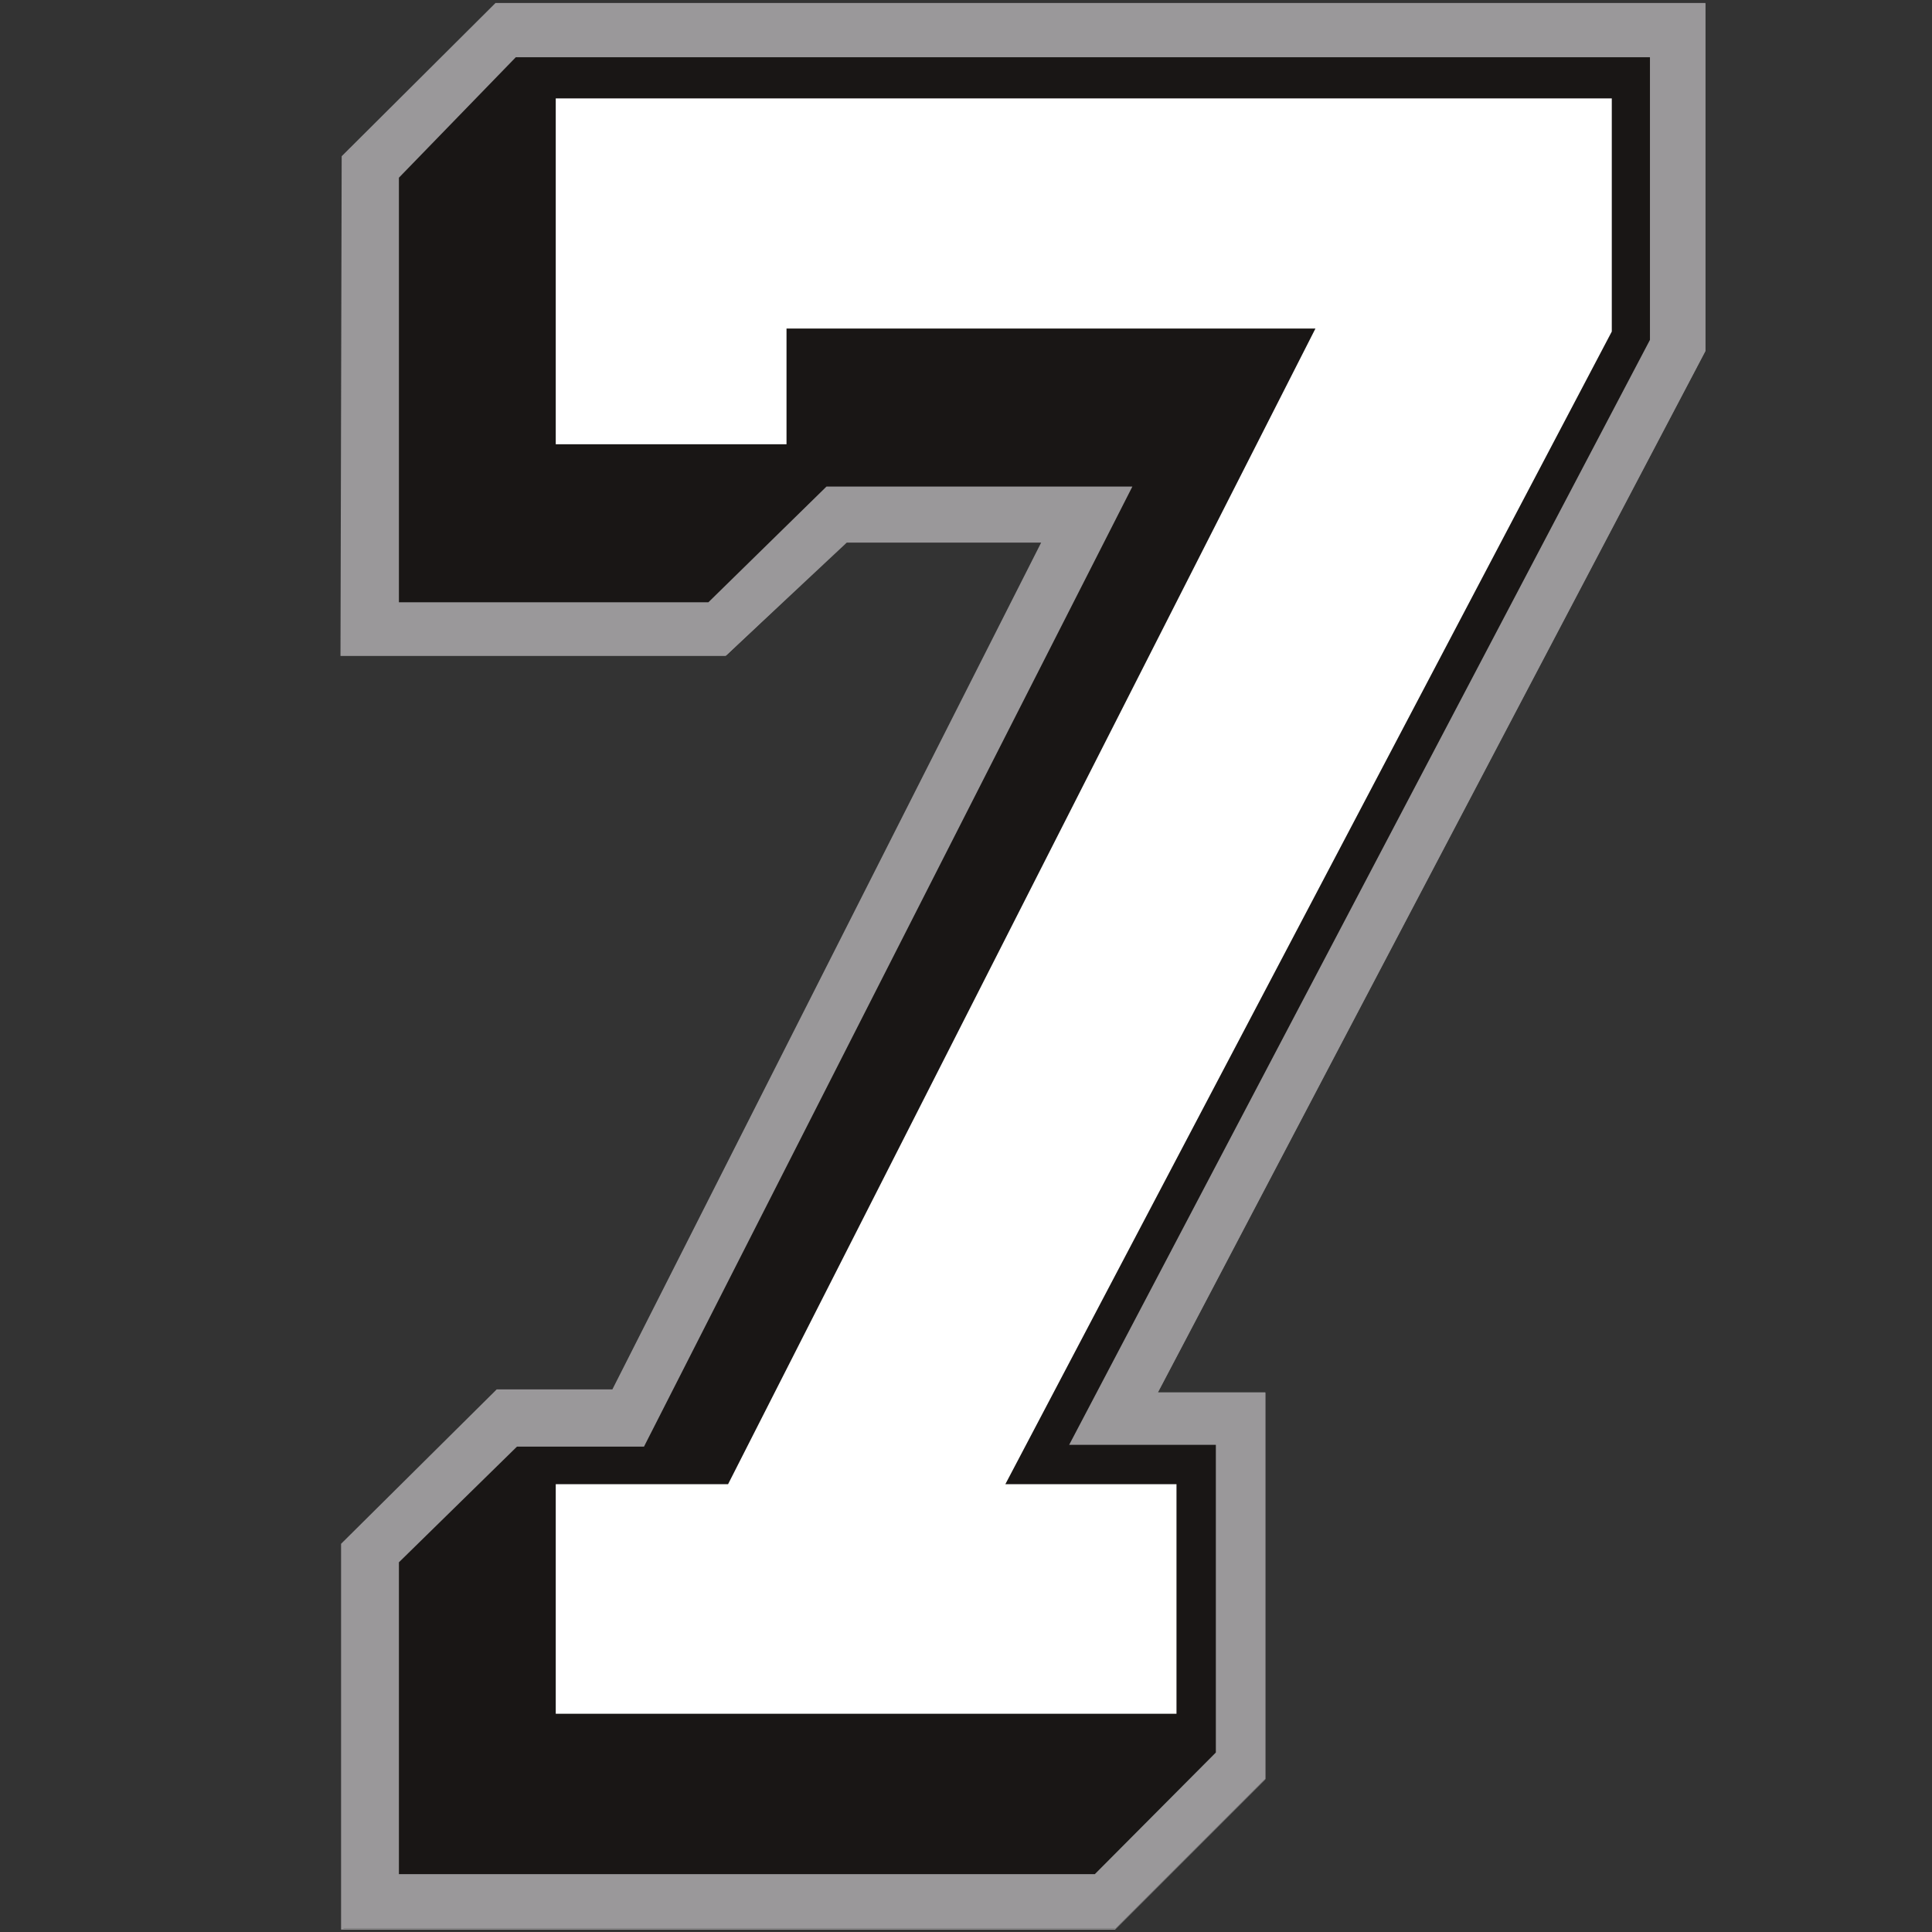
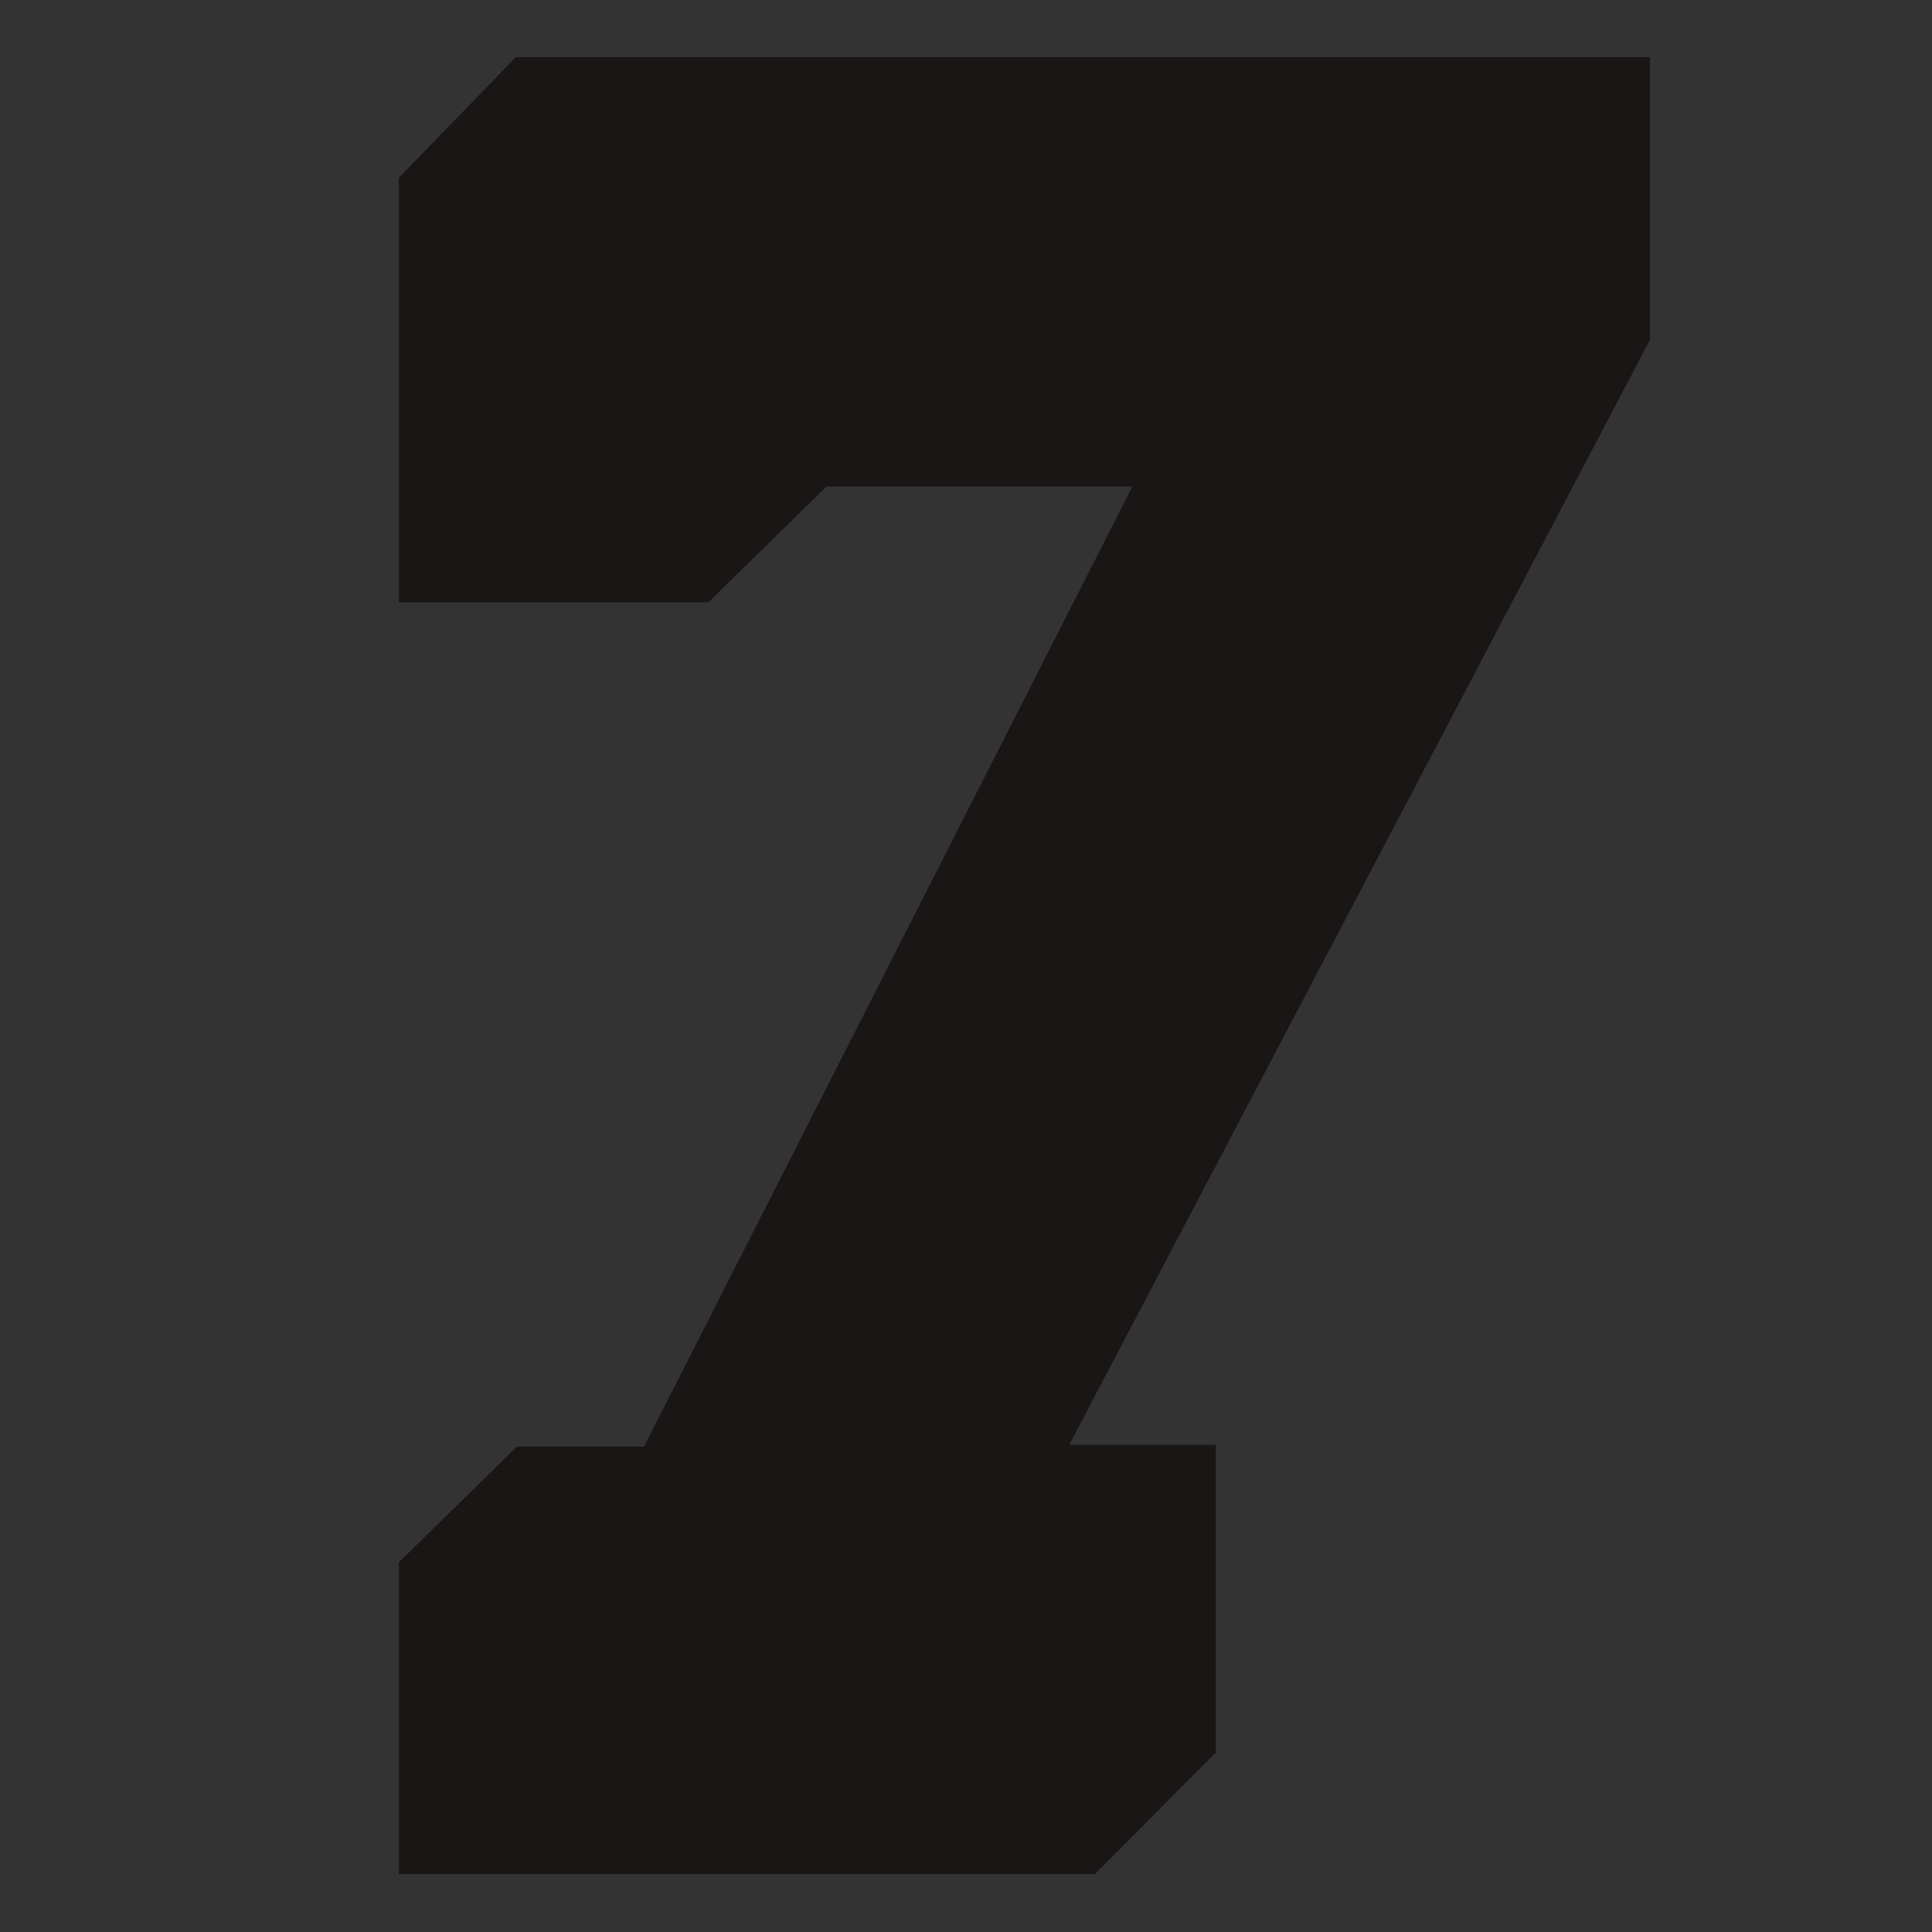
<svg xmlns="http://www.w3.org/2000/svg" version="1.1" id="Layer_2" x="0px" y="0px" viewBox="0 0 324 324" style="enable-background:new 0 0 324 324;" xml:space="preserve">
  <rect x="0" y="0" width="324" height="324" fill="#333333" stroke="none" />
  <style type="text/css">
	.st0{fill:#9A989A;}
	.st1{fill:#191615;}
	.st2{fill:#FFFFFF;}
</style>
  <g>
-     <polygon class="st0" points="57.4,323.4 57.4,258.9 83.3,233.2 102.7,233.2 174.8,90.9 141.9,90.9 121.8,109.9 57.3,109.9    57.5,26.3 83.1,0.6 286,0.6 286,58.8 194.1,233.6 212.2,233.6 212.2,298.3 187.1,323.4  " />
-     <path class="st0" d="M285.9,0.7v58.1l-92,175h18.2v64.6l-25,25H57.6v-64.4l25.9-25.7h19.4l72.1-142.5h-33.1l-20.2,19H57.4l0.2-83.5   L83.2,0.7H285.9 M286.1,0.5h-0.2H83.2h-0.1l-0.1,0.1L57.4,26.1l-0.1,0.1l0,0.1l-0.2,83.5l0,0.2h0.2h64.3h0.1l0.1-0.1L142,91h32.6   l-71.9,142H83.4h-0.1l-0.1,0.1l-25.9,25.7l-0.1,0.1v0.1v64.4v0.2h0.2h129.5h0.1l0.1-0.1l25-25l0.1-0.1v-0.1v-64.6v-0.2h-0.2h-17.8   l91.8-174.6l0,0v-0.1V0.7V0.5L286.1,0.5z" />
-   </g>
+     </g>
  <polygon class="st1" points="66.9,101 118.8,101 138.6,81.6 189.9,81.6 108,242.6 86.7,242.6 66.9,262 66.9,314.3 183.6,314.3   203.9,293.9 203.9,242.3 179.3,242.3 276.7,57 276.7,9.6 86.5,9.6 66.9,29.8 " />
-   <polygon class="st2" points="93.2,74.5 131.9,74.5 131.9,55.1 220.6,55.1 122.1,248.9 93.2,248.9 93.2,287.4 197.3,287.4   197.3,248.9 168.6,248.9 270.3,55.6 270.3,16.5 93.2,16.5 " />
</svg>